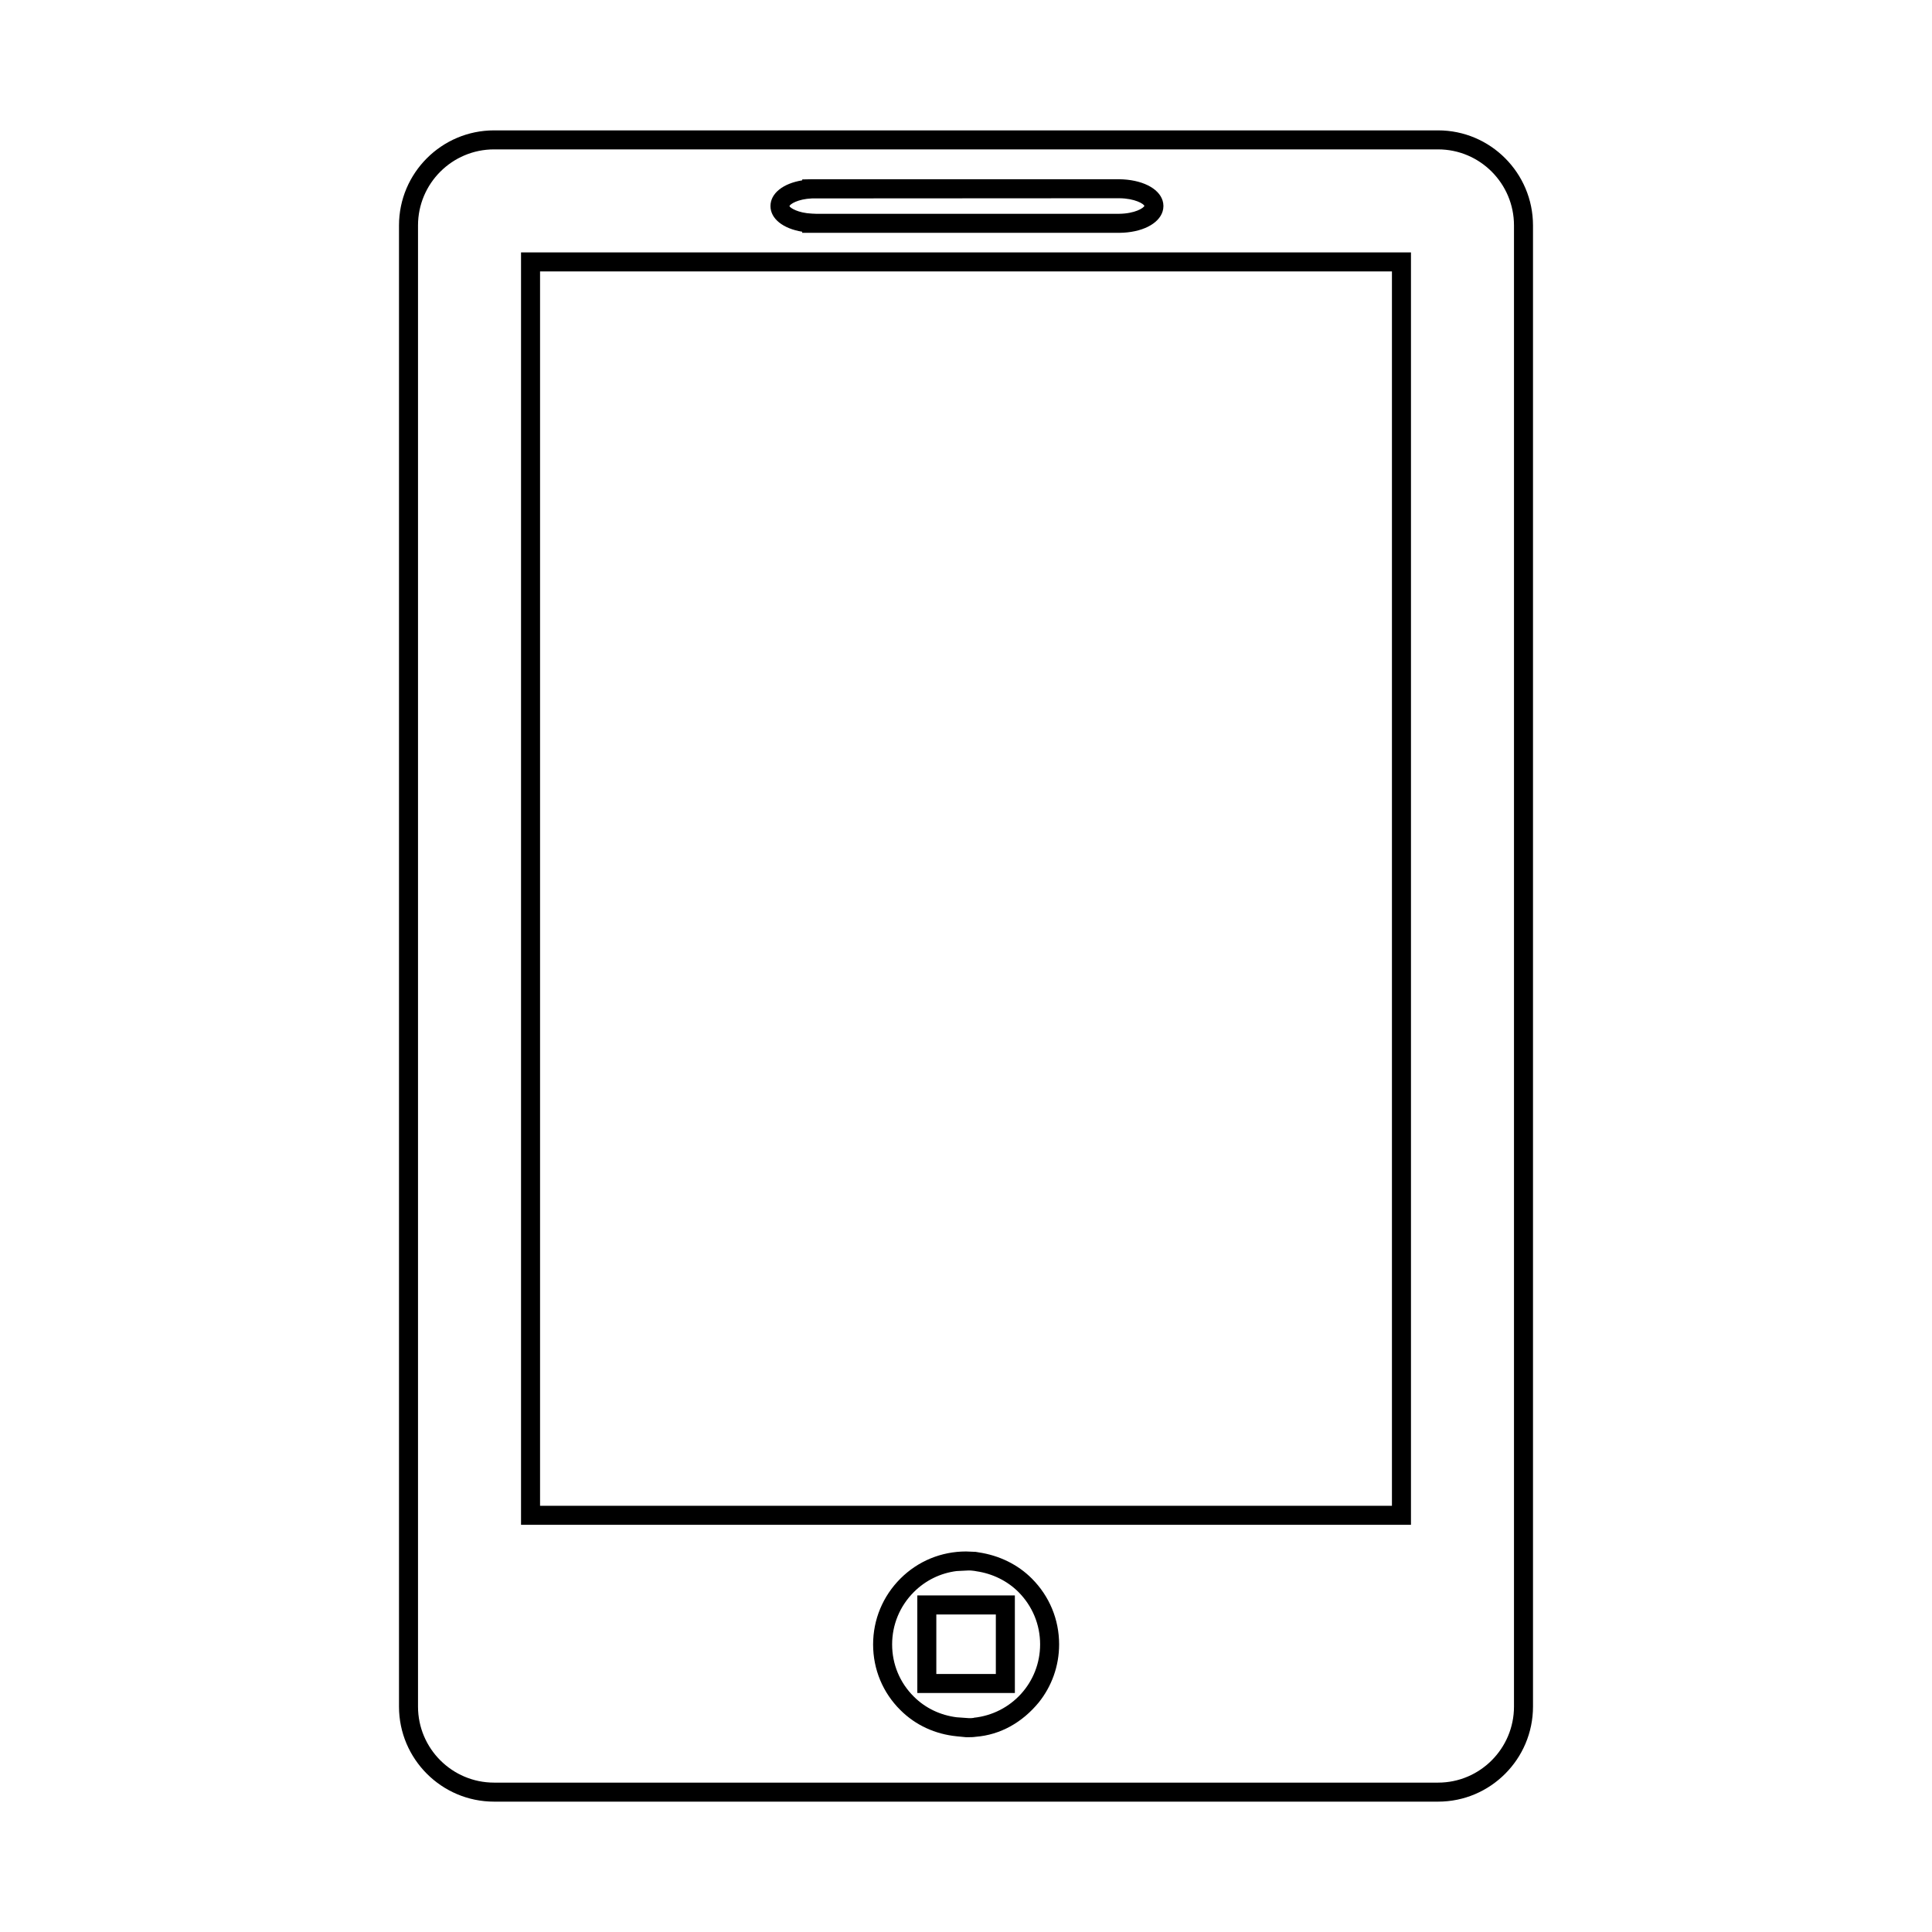
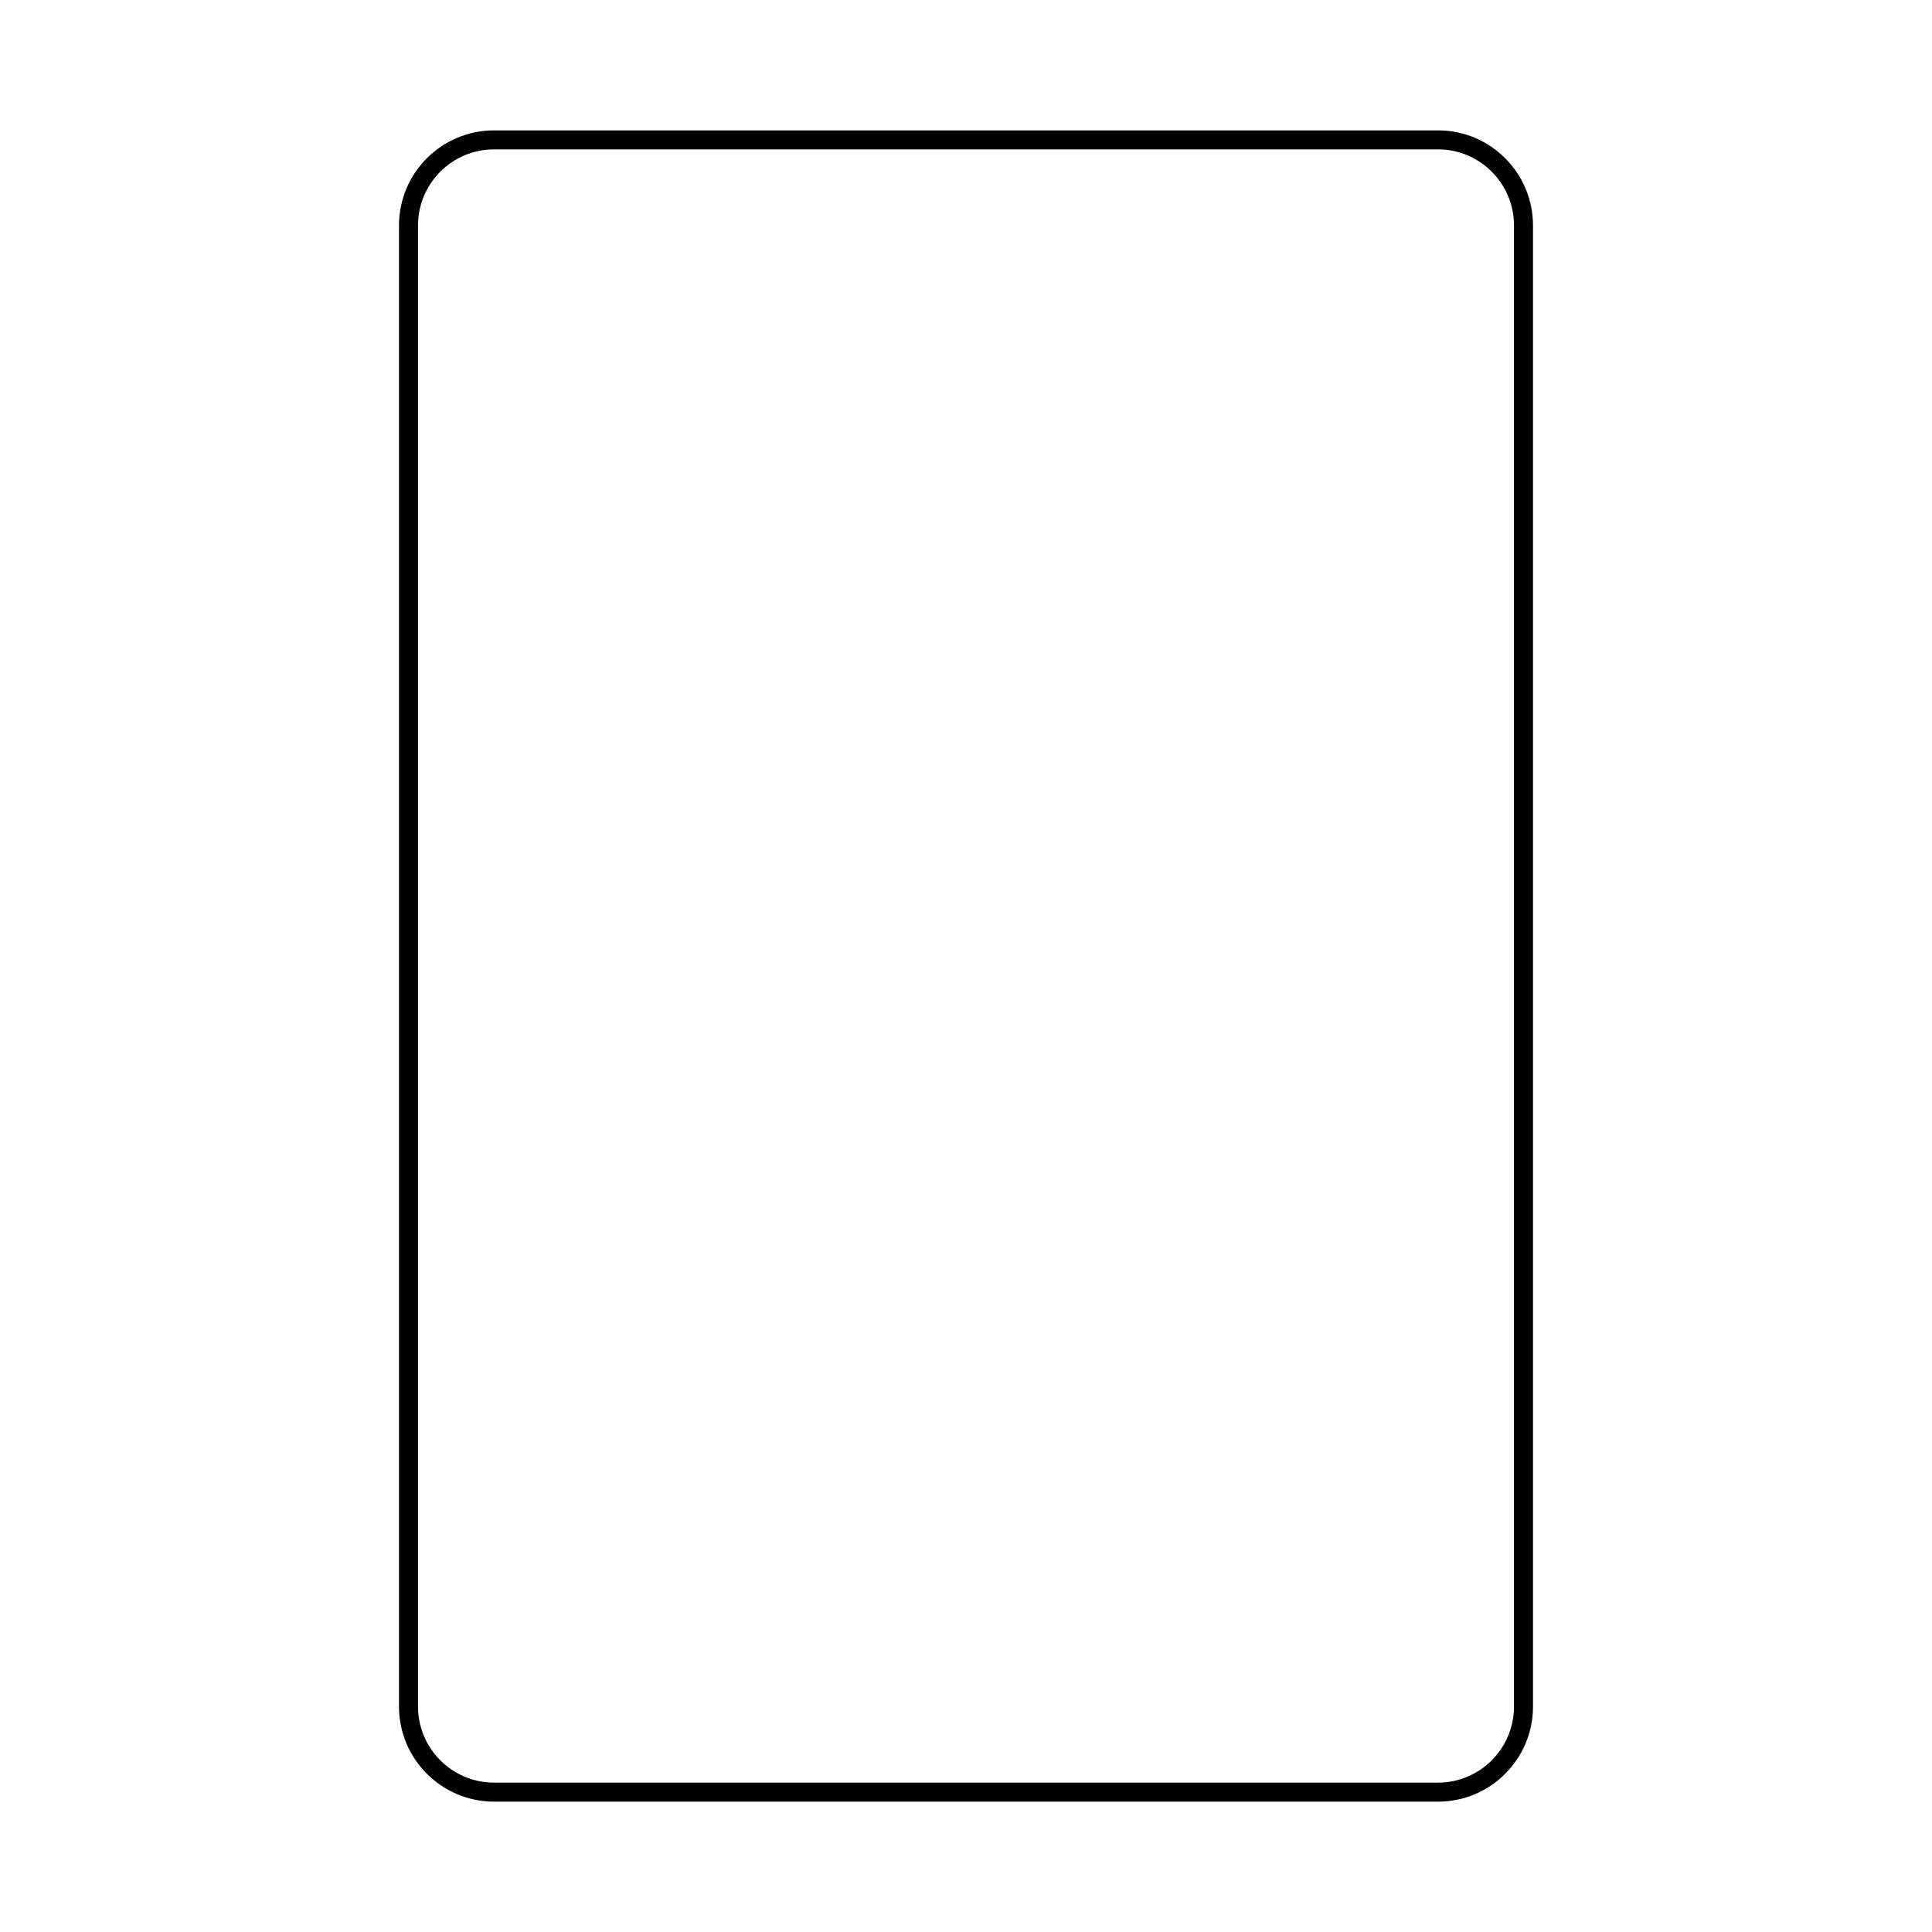
<svg xmlns="http://www.w3.org/2000/svg" fill="#000000" width="800px" height="800px" version="1.1" viewBox="144 144 512 512">
  <g>
-     <path d="m387.1 592.66h25.852l-0.004-25.852h-25.852zm5.035-20.812h15.773v15.773h-15.773z" />
    <path d="m525.12 178.55h-250.19c-13.891 0-25.191 11.301-25.191 25.191v392.52c0 13.891 11.301 25.191 25.191 25.191h250.19c13.859 0 25.141-11.301 25.141-25.191v-392.52c-0.004-13.895-11.281-25.191-25.141-25.191zm20.102 417.71c0 11.109-9.02 20.152-20.102 20.152h-250.19c-11.113 0-20.152-9.043-20.152-20.152v-392.52c0-11.113 9.039-20.152 20.152-20.152h250.19c11.082 0 20.102 9.039 20.102 20.152z" />
-     <path d="m403.29 555.38-0.539-0.09c-0.059-0.012-0.121-0.02-0.188-0.031l-2.543-0.105c-6.586 0-12.762 2.555-17.398 7.188-4.672 4.672-7.238 10.863-7.238 17.453 0 6.609 2.574 12.793 7.238 17.398 4.039 4.039 9.273 6.379 14.902 6.941l2.266 0.223c0.074 0 0.145 0.02 0.227 0.02h0.555c0.691 0 1.426-0.012 1.949-0.105 6.641-0.504 12.449-3.859 16.766-9.113 3.387-4.227 5.391-9.582 5.391-15.391 0-6.586-2.57-12.777-7.238-17.445-3.668-3.688-8.625-6.137-14.148-6.941zm-1.238 43.844v0.035c-0.039 0.004-0.09 0.004-0.125 0.012-0.402 0.07-0.789 0.066-1.164 0.055l-3.234-0.23c-4.281-0.539-8.258-2.383-11.352-5.477-3.707-3.668-5.754-8.574-5.754-13.824 0-5.246 2.047-10.176 5.762-13.891 3.094-3.094 7.047-5.019 11.34-5.559l3.168-0.156c0.414 0.012 0.836 0 1.547 0.117l0.527 0.098c4.254 0.613 8.195 2.562 11.113 5.477 3.715 3.719 5.762 8.652 5.762 13.887 0.004 10.051-7.566 18.414-17.59 19.457z" />
-     <path d="m356.59 205.41v0.293h84.066c5.914-0.059 10.402-2.352 11.438-5.637 0.145-0.469 0.227-0.957 0.227-1.465 0-0.508-0.082-0.996-0.227-1.465-1.031-3.285-5.543-5.578-11.562-5.637h-81.414l-2.519 0.051v0.242c-5.059 0.812-8.414 3.441-8.414 6.812-0.004 3.363 3.348 5.992 8.406 6.805zm2.625-8.828 81.387-0.047c4.231 0.039 6.519 1.527 6.676 2.019-0.18 0.562-2.504 2.07-6.758 2.106h-80.207l-1.102-0.047c-3.789-0.16-5.836-1.547-6.004-1.988 0.16-0.512 2.176-1.883 6.008-2.043z" />
-     <path d="m282.08 548.09h235.84v-337.2h-235.84zm5.039-332.16h225.76v327.12h-225.76z" />
  </g>
</svg>